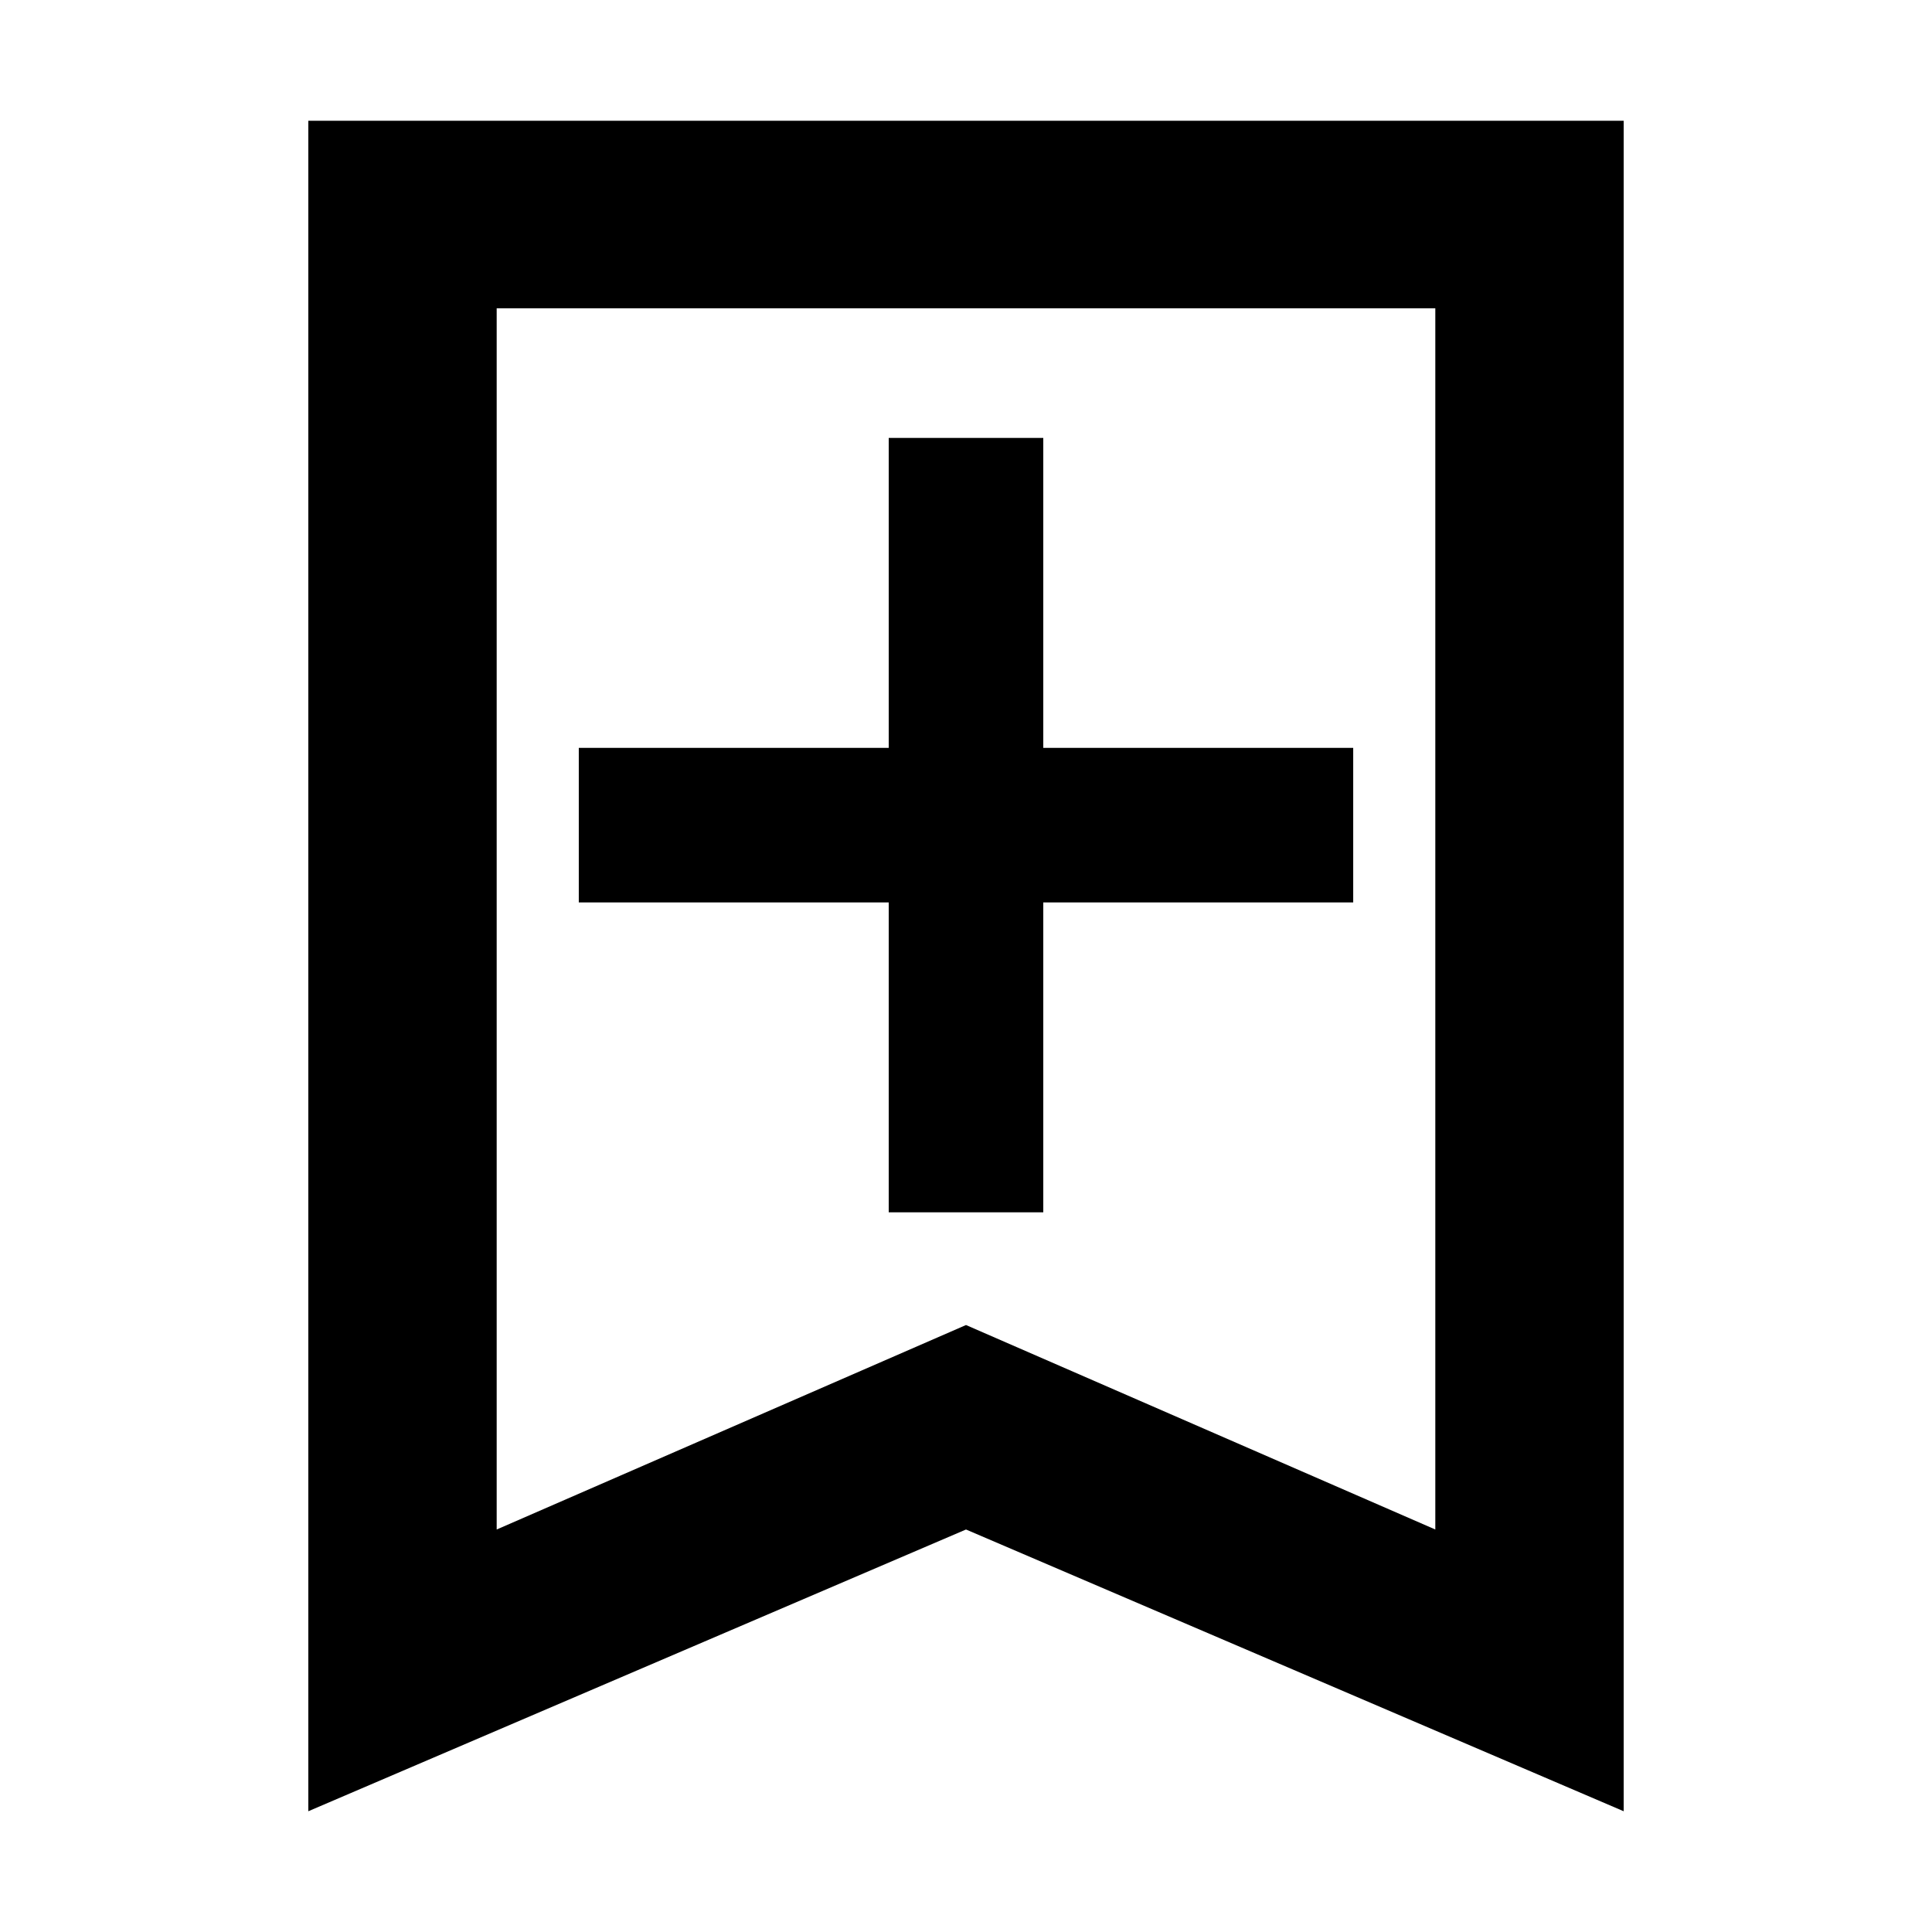
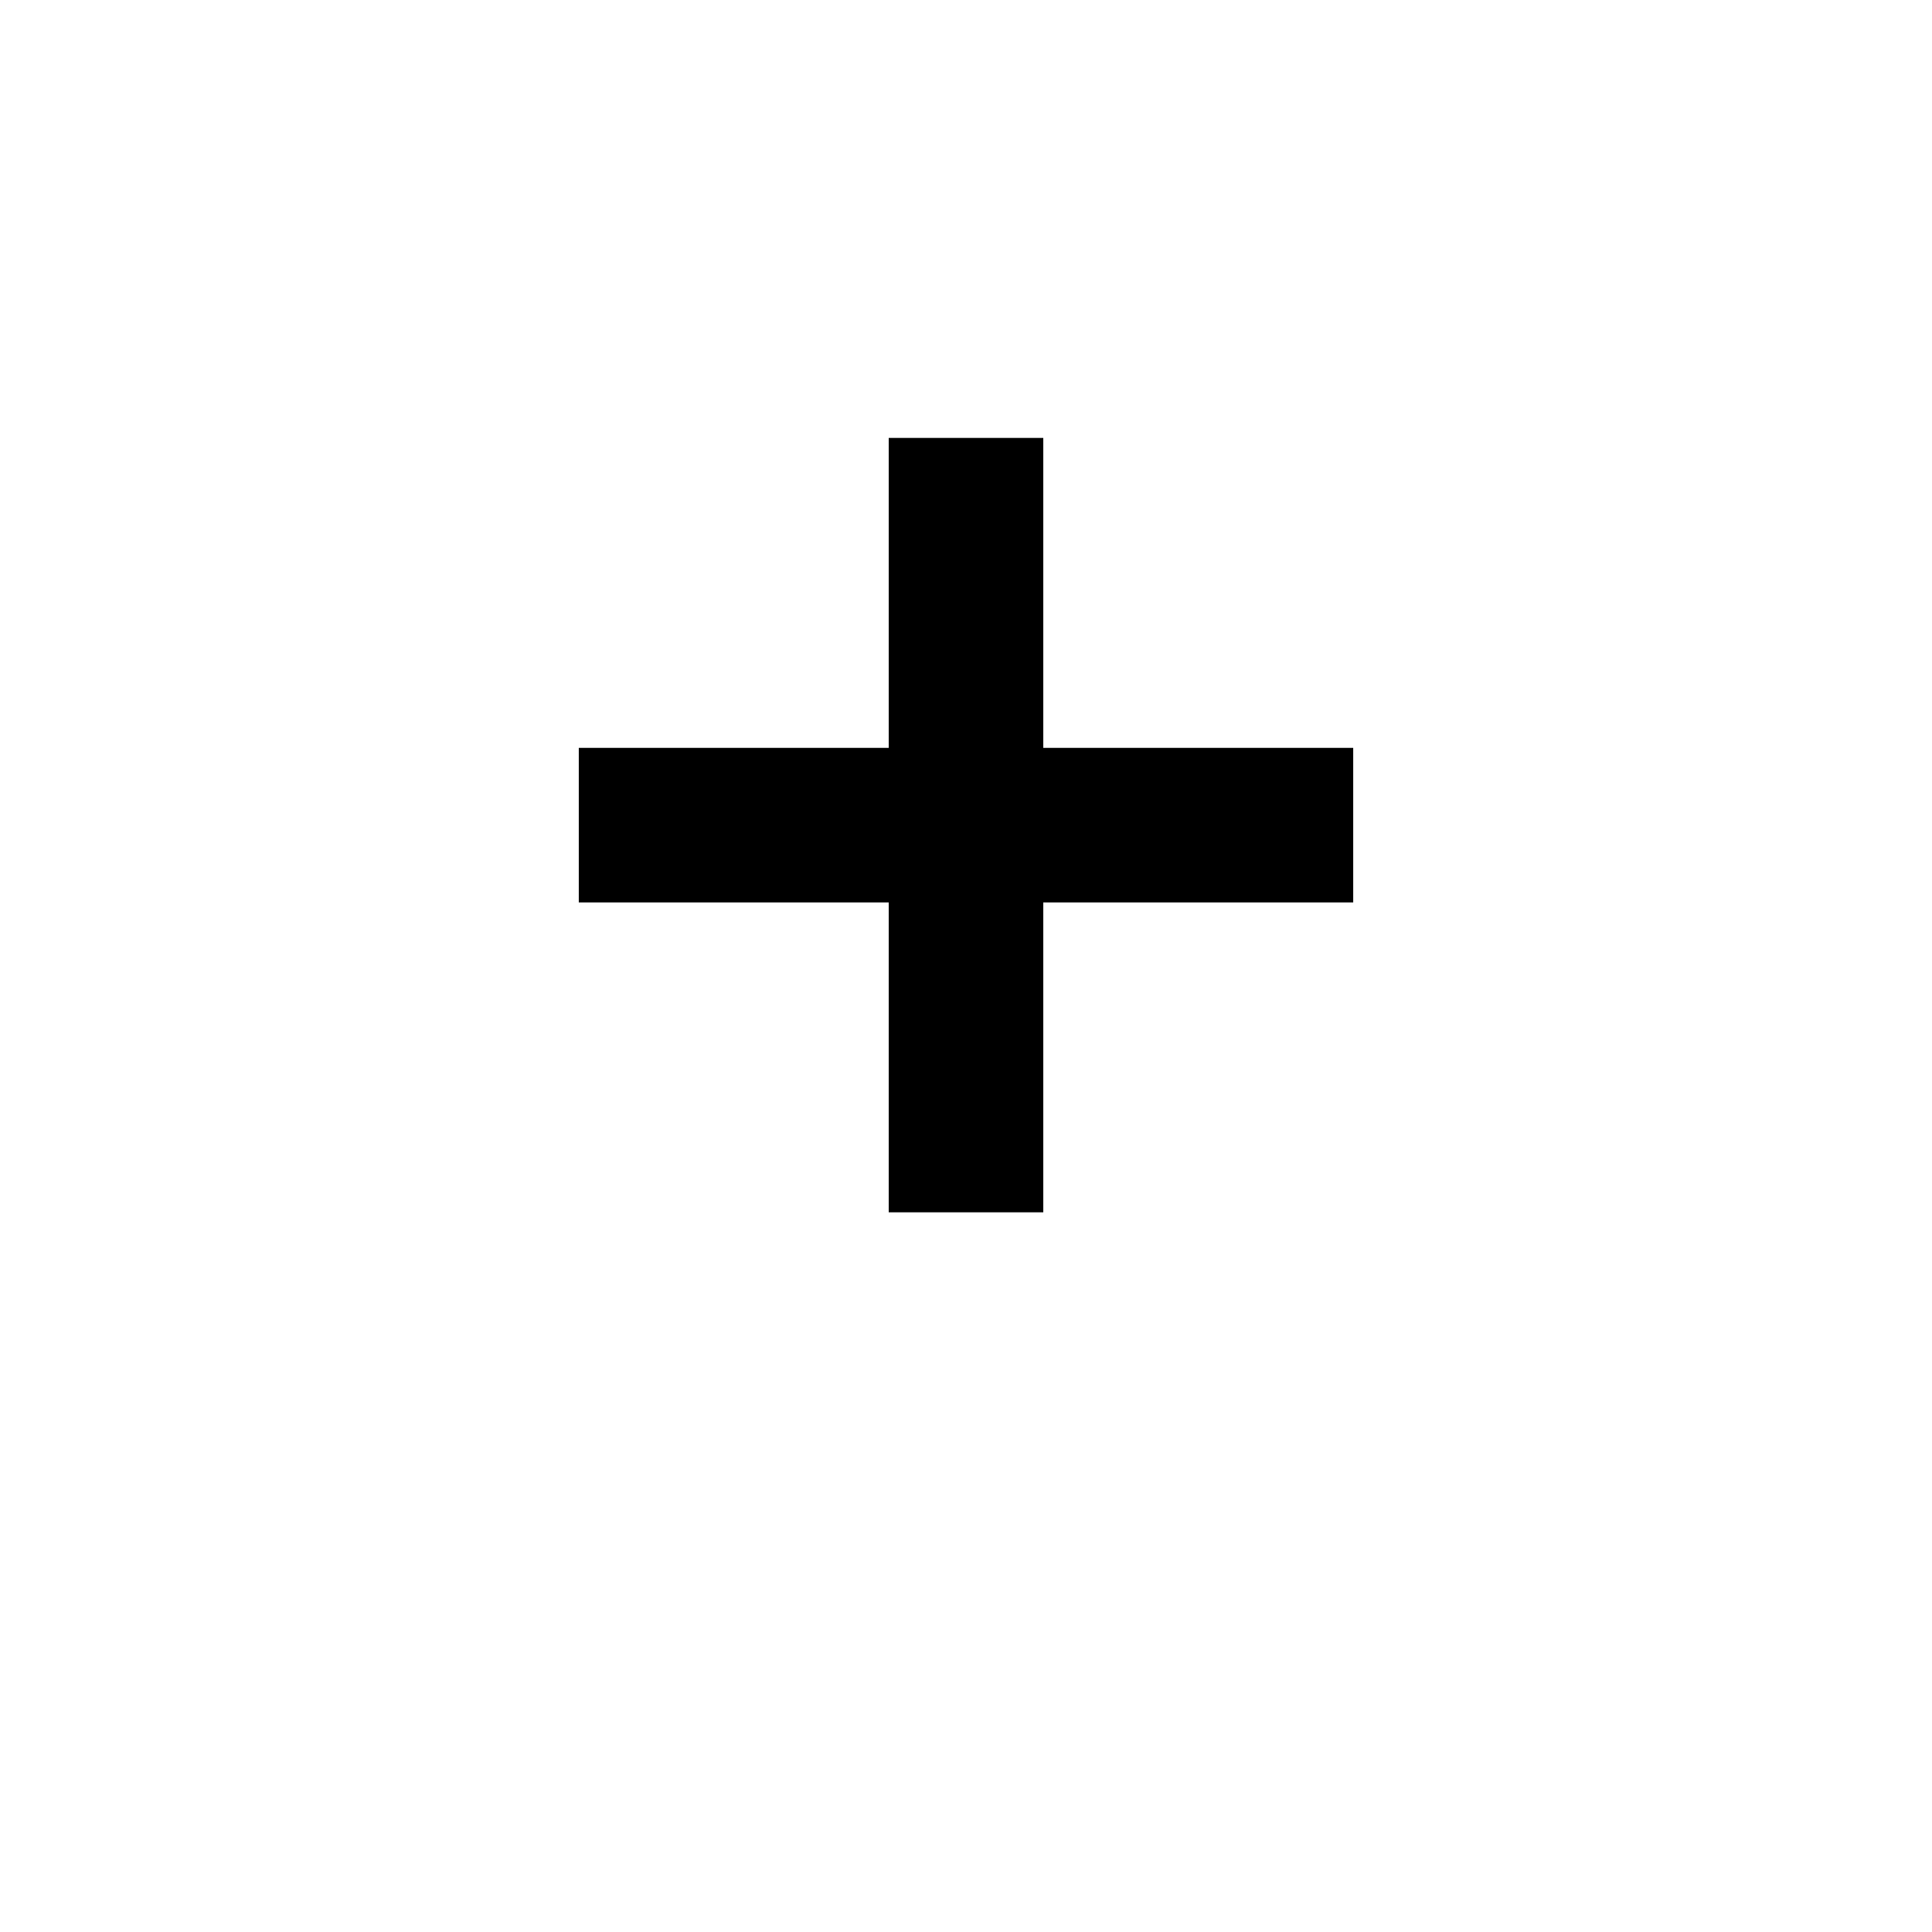
<svg xmlns="http://www.w3.org/2000/svg" width="24" height="24">
-   <path d="M20.17 1.5H3.83v21L12 19l8.17 3.5zM17.83 19L12 16.46 6.17 19V3.83h11.66z" />
  <path d="M12.96 5.44h-1.92v3.85H7.19v1.92h3.85v3.85h1.92v-3.85h3.85V9.29h-3.85V5.44z" />
</svg>